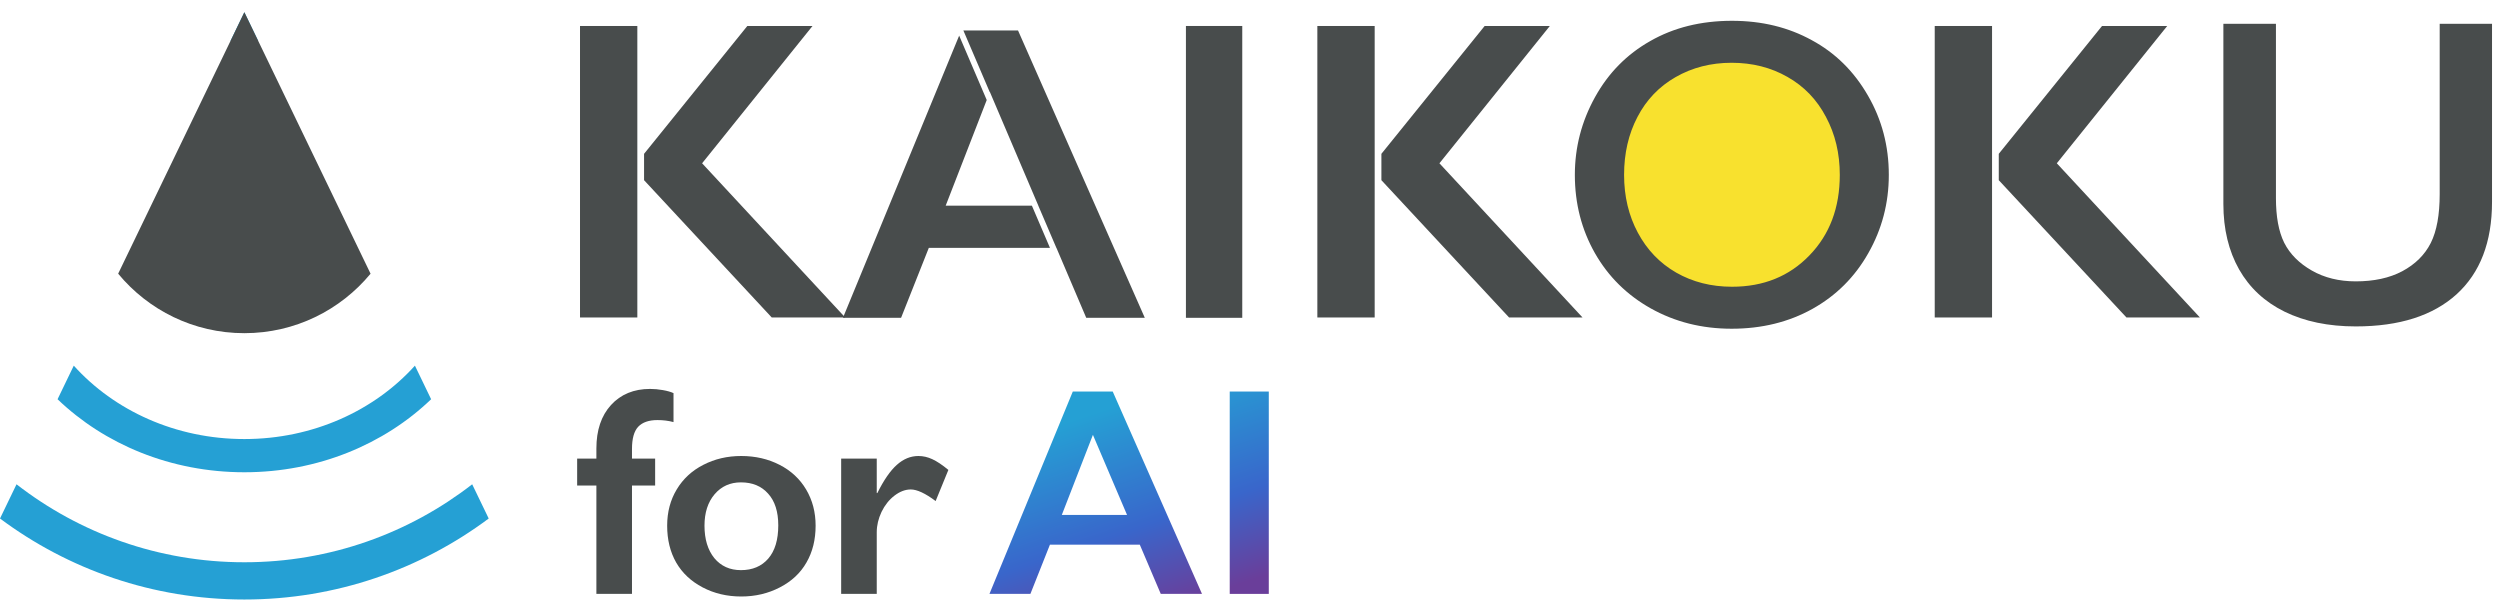
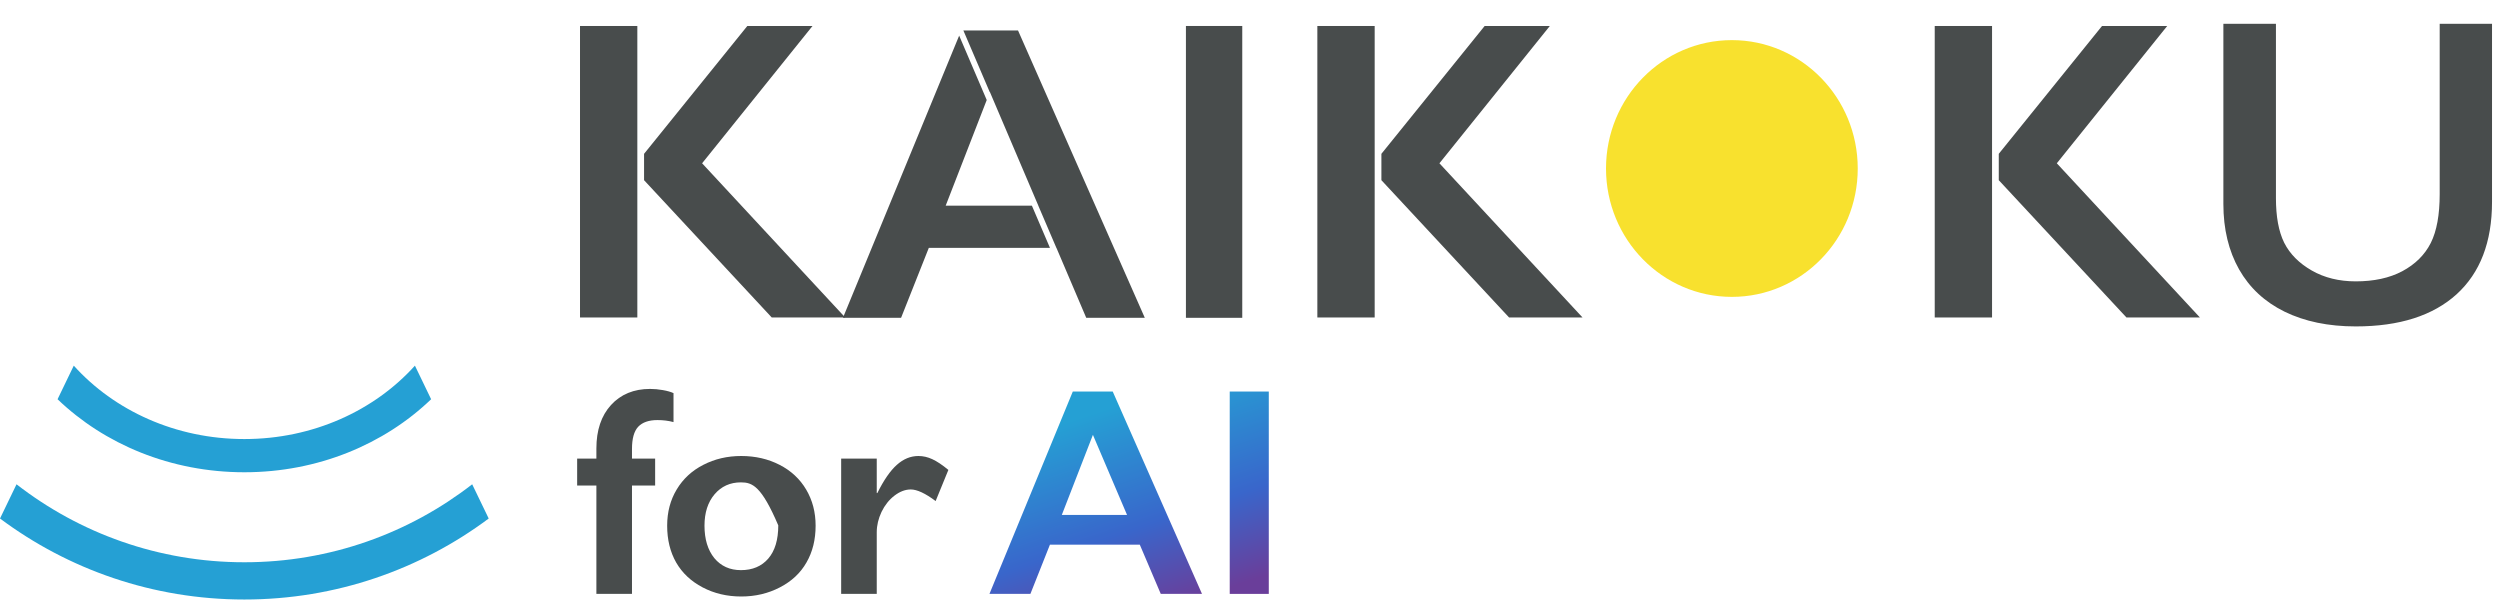
<svg xmlns="http://www.w3.org/2000/svg" width="200" height="49" viewBox="0 0 200 49" fill="none">
  <path d="M101.503 31.323V47.512H98.378V31.323H101.503Z" fill="url(#paint0_linear_2780_75446)" />
  <path d="M89.018 31.323L96.16 47.512H92.861L91.183 43.572H83.995L82.432 47.512H79.156L85.824 31.323H89.018ZM84.944 41.196H90.164L87.433 34.788L84.944 41.196Z" fill="url(#paint1_linear_2780_75446)" />
  <path d="M73.474 36.48C73.852 36.48 74.222 36.565 74.585 36.735C74.955 36.905 75.384 37.191 75.87 37.593L74.851 40.084C74.026 39.466 73.362 39.157 72.86 39.157C72.421 39.157 71.985 39.323 71.552 39.655C71.128 39.98 70.785 40.412 70.522 40.953C70.268 41.494 70.14 42.035 70.14 42.575V47.512H67.293V36.689H70.14V39.447H70.187C70.704 38.404 71.225 37.651 71.749 37.187C72.274 36.716 72.849 36.48 73.474 36.48Z" fill="#484C4C" />
-   <path d="M59.299 36.48C60.426 36.48 61.448 36.716 62.367 37.187C63.285 37.658 63.995 38.319 64.496 39.169C64.998 40.019 65.249 40.98 65.249 42.054C65.249 43.174 65.006 44.155 64.519 44.997C64.041 45.839 63.331 46.504 62.39 46.99C61.456 47.477 60.426 47.72 59.299 47.72C58.165 47.72 57.135 47.477 56.209 46.99C55.283 46.504 54.577 45.839 54.091 44.997C53.612 44.155 53.373 43.174 53.373 42.054C53.373 40.965 53.628 39.999 54.137 39.157C54.646 38.307 55.356 37.651 56.267 37.187C57.177 36.716 58.188 36.48 59.299 36.48ZM56.359 42.054C56.359 43.136 56.622 44.001 57.146 44.65C57.679 45.291 58.389 45.611 59.276 45.611C60.202 45.611 60.931 45.302 61.464 44.684C61.996 44.066 62.262 43.182 62.262 42.031C62.262 40.934 61.992 40.088 61.452 39.493C60.92 38.891 60.194 38.589 59.276 38.589C58.412 38.589 57.71 38.906 57.169 39.539C56.629 40.173 56.359 41.011 56.359 42.054Z" fill="#484C4C" />
+   <path d="M59.299 36.48C60.426 36.48 61.448 36.716 62.367 37.187C63.285 37.658 63.995 38.319 64.496 39.169C64.998 40.019 65.249 40.98 65.249 42.054C65.249 43.174 65.006 44.155 64.519 44.997C64.041 45.839 63.331 46.504 62.39 46.99C61.456 47.477 60.426 47.72 59.299 47.72C58.165 47.72 57.135 47.477 56.209 46.99C55.283 46.504 54.577 45.839 54.091 44.997C53.612 44.155 53.373 43.174 53.373 42.054C53.373 40.965 53.628 39.999 54.137 39.157C54.646 38.307 55.356 37.651 56.267 37.187C57.177 36.716 58.188 36.48 59.299 36.48ZM56.359 42.054C56.359 43.136 56.622 44.001 57.146 44.65C57.679 45.291 58.389 45.611 59.276 45.611C60.202 45.611 60.931 45.302 61.464 44.684C61.996 44.066 62.262 43.182 62.262 42.031C60.92 38.891 60.194 38.589 59.276 38.589C58.412 38.589 57.71 38.906 57.169 39.539C56.629 40.173 56.359 41.011 56.359 42.054Z" fill="#484C4C" />
  <path d="M52.006 31.114C52.338 31.114 52.677 31.145 53.024 31.207C53.379 31.269 53.665 31.35 53.881 31.45V33.768C53.487 33.66 53.059 33.606 52.596 33.606C51.909 33.606 51.396 33.783 51.057 34.139C50.725 34.494 50.559 35.085 50.559 35.912V36.688H52.411V38.843H50.559V47.511H47.711V38.843H46.172V36.688H47.711V35.877C47.711 34.417 48.101 33.258 48.88 32.401C49.668 31.543 50.709 31.114 52.006 31.114Z" fill="#484C4C" />
  <path d="M173.377 2.079H168.162L159.902 12.306V14.415L170.116 25.398H175.992L164.545 13.063L173.377 2.079Z" fill="#484C4C" />
  <path d="M154.778 25.398H159.364V2.079H154.778V25.398Z" fill="#484C4C" />
  <path d="M65 2.079H59.785L51.525 12.306V14.415L61.739 25.398H67.615L56.168 13.063L65 2.079Z" fill="#484C4C" />
  <path d="M46.401 25.398H50.987V2.079H46.401V25.398Z" fill="#484C4C" />
  <path d="M123.986 2.079H118.772L110.512 12.306V14.415L120.725 25.398H126.602L115.154 13.063L123.986 2.079Z" fill="#484C4C" />
  <path d="M105.388 25.398H109.974V2.079H105.388V25.398Z" fill="#484C4C" />
  <path fill-rule="evenodd" clip-rule="evenodd" d="M79.182 7.373L79.189 7.355L83.068 16.455H83.065L84.509 19.828H84.514L86.898 25.423H91.583L81.441 2.435H77.068L79.182 7.373ZM76.733 2.85L67.436 25.423H72.087L74.306 19.828H83.996L82.552 16.455H75.654L78.938 8.001L76.733 2.85Z" fill="#484C4C" />
  <path d="M99.381 2.078V25.425H94.874V2.078H99.381Z" fill="#484C4C" />
  <ellipse cx="138.55" cy="13.48" rx="10.069" ry="10.27" fill="#F8E12E" />
-   <path fill-rule="evenodd" clip-rule="evenodd" d="M144.946 3.217L144.943 3.215C143.075 2.187 140.956 1.664 138.564 1.664C136.066 1.664 133.895 2.212 132.023 3.282L132.02 3.284C130.143 4.345 128.674 5.834 127.602 7.77C126.524 9.716 125.988 11.784 125.988 13.99C125.988 16.288 126.527 18.37 127.596 20.256C128.664 22.127 130.149 23.598 132.069 24.676C133.998 25.753 136.144 26.298 138.529 26.298C140.955 26.298 143.101 25.763 144.991 24.713C146.894 23.649 148.379 22.169 149.461 20.259L149.462 20.257C150.558 18.329 151.105 16.246 151.105 13.99C151.105 11.672 150.545 9.561 149.431 7.638L149.429 7.636C148.311 5.696 146.82 4.231 144.949 3.218L144.946 3.217ZM131.031 18.622C130.295 17.251 129.927 15.707 129.927 13.99C129.927 12.261 130.284 10.717 130.996 9.358C131.709 7.987 132.725 6.925 134.044 6.171C135.376 5.405 136.871 5.022 138.529 5.022C140.187 5.022 141.677 5.399 142.996 6.153C144.328 6.906 145.355 7.975 146.079 9.358C146.815 10.729 147.183 12.273 147.183 13.99C147.183 16.621 146.371 18.771 144.748 20.438C143.136 22.106 141.075 22.939 138.564 22.939C136.906 22.939 135.417 22.563 134.097 21.809C132.789 21.056 131.767 19.994 131.031 18.622Z" fill="#484C4C" />
  <path fill-rule="evenodd" clip-rule="evenodd" d="M195.175 15.535V1.906H199.362V16.145C199.362 19.374 198.409 21.827 196.53 23.54C194.647 25.245 191.969 26.113 188.461 26.113C186.264 26.113 184.368 25.717 182.765 24.933C181.176 24.151 179.967 23.026 179.13 21.557C178.293 20.075 177.87 18.331 177.87 16.319V1.906H182.075V15.848C182.075 17.32 182.289 18.515 182.735 19.418L182.736 19.421C183.195 20.327 183.935 21.066 184.942 21.642C185.956 22.223 187.132 22.509 188.461 22.509C189.911 22.509 191.154 22.243 192.181 21.698L192.182 21.698C193.216 21.144 193.98 20.391 194.462 19.438L194.463 19.437C194.944 18.474 195.175 17.167 195.175 15.535Z" fill="#484C4C" />
  <path d="M39.096 41.481L37.775 38.743C32.739 42.653 26.415 44.981 19.549 44.981C12.682 44.981 6.358 42.653 1.322 38.743L0.001 41.481C5.457 45.551 12.222 47.961 19.549 47.961C26.876 47.961 33.641 45.551 39.096 41.481Z" fill="#25A0D4" />
  <path d="M34.49 31.939L33.194 29.252C29.966 32.836 25.052 35.124 19.548 35.124C14.044 35.124 9.13 32.836 5.902 29.252L4.605 31.939C8.35 35.536 13.659 37.781 19.548 37.781C25.437 37.781 30.746 35.536 34.49 31.939Z" fill="#25A0D4" />
-   <path d="M18.44 3.274C18.806 3.253 19.176 3.243 19.548 3.243C19.92 3.243 20.29 3.253 20.656 3.274L19.548 0.978L18.44 3.274Z" fill="#25A0D4" />
-   <path d="M29.645 21.896L19.549 0.977L9.453 21.895C11.855 24.802 15.486 26.654 19.549 26.654C23.612 26.654 27.243 24.802 29.645 21.896Z" fill="#484C4C" />
  <defs>
    <linearGradient id="paint0_linear_2780_75446" x1="91.457" y1="31.741" x2="97.357" y2="49.345" gradientUnits="userSpaceOnUse">
      <stop stop-color="#25A0D4" />
      <stop offset="0.528" stop-color="#3966CB" />
      <stop offset="0.898" stop-color="#6A3E9A" />
    </linearGradient>
    <linearGradient id="paint1_linear_2780_75446" x1="91.456" y1="31.741" x2="97.356" y2="49.345" gradientUnits="userSpaceOnUse">
      <stop stop-color="#25A0D4" />
      <stop offset="0.528" stop-color="#3966CB" />
      <stop offset="0.898" stop-color="#6A3E9A" />
    </linearGradient>
  </defs>
</svg>